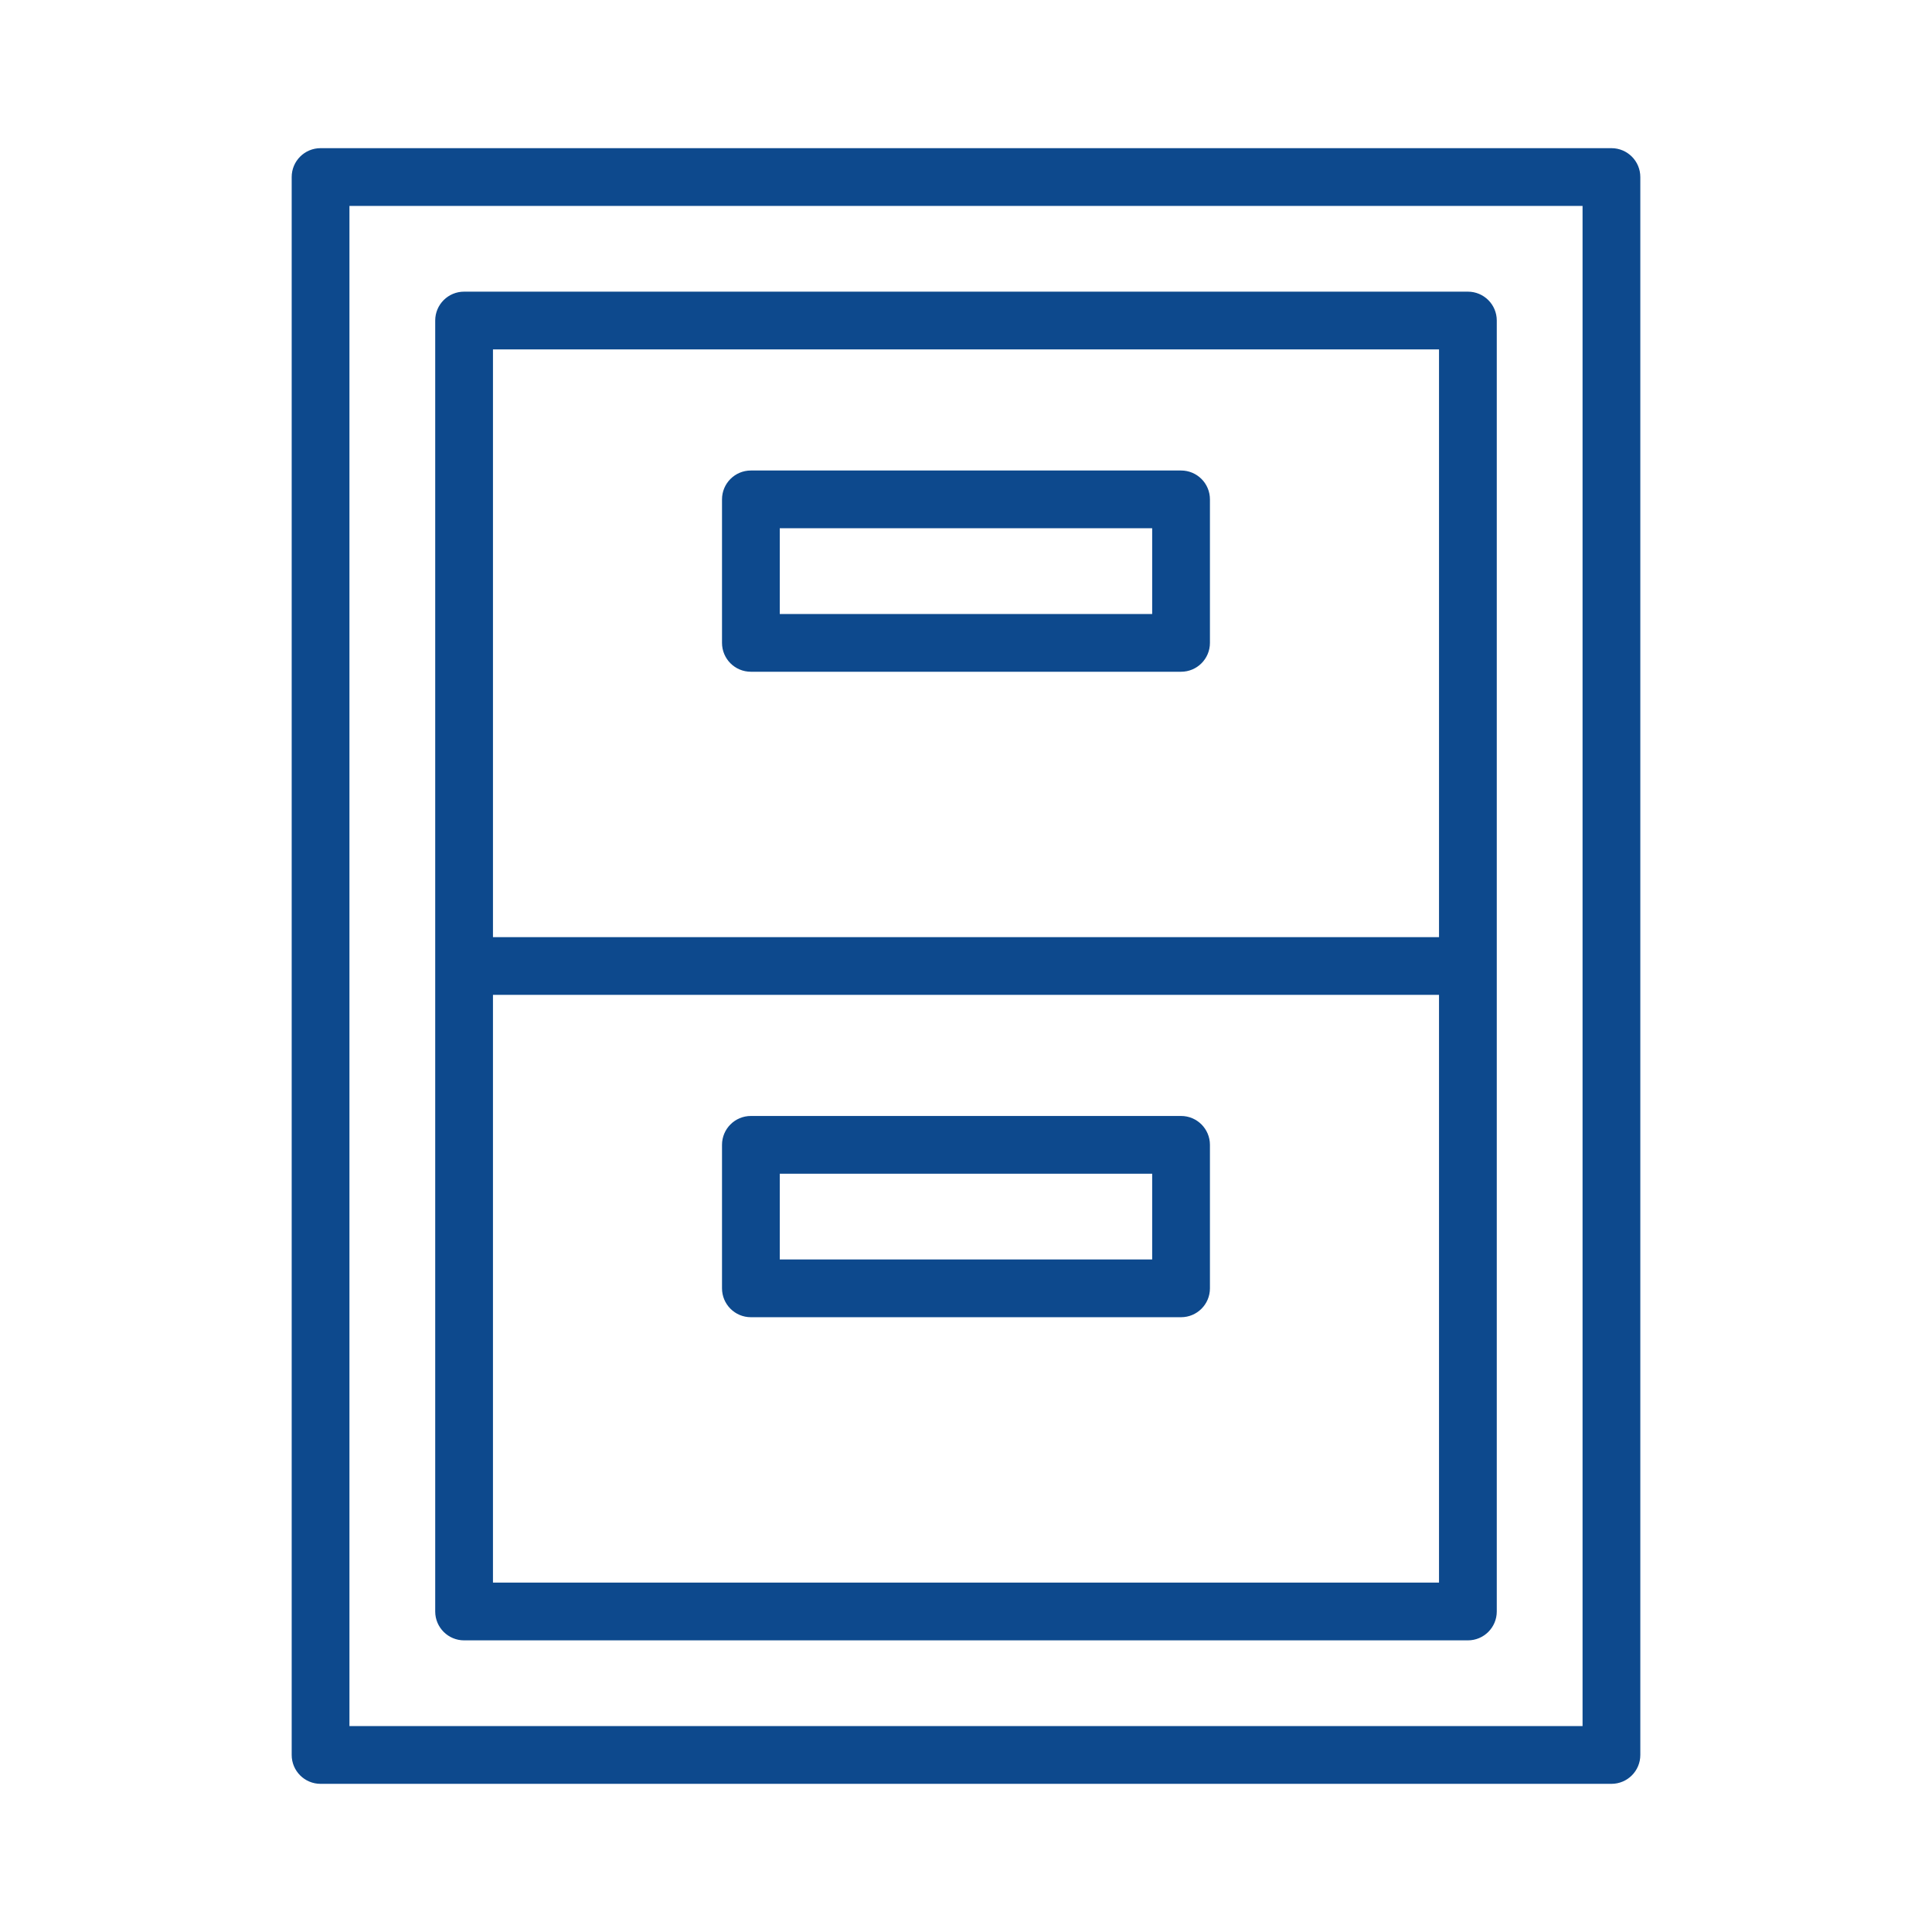
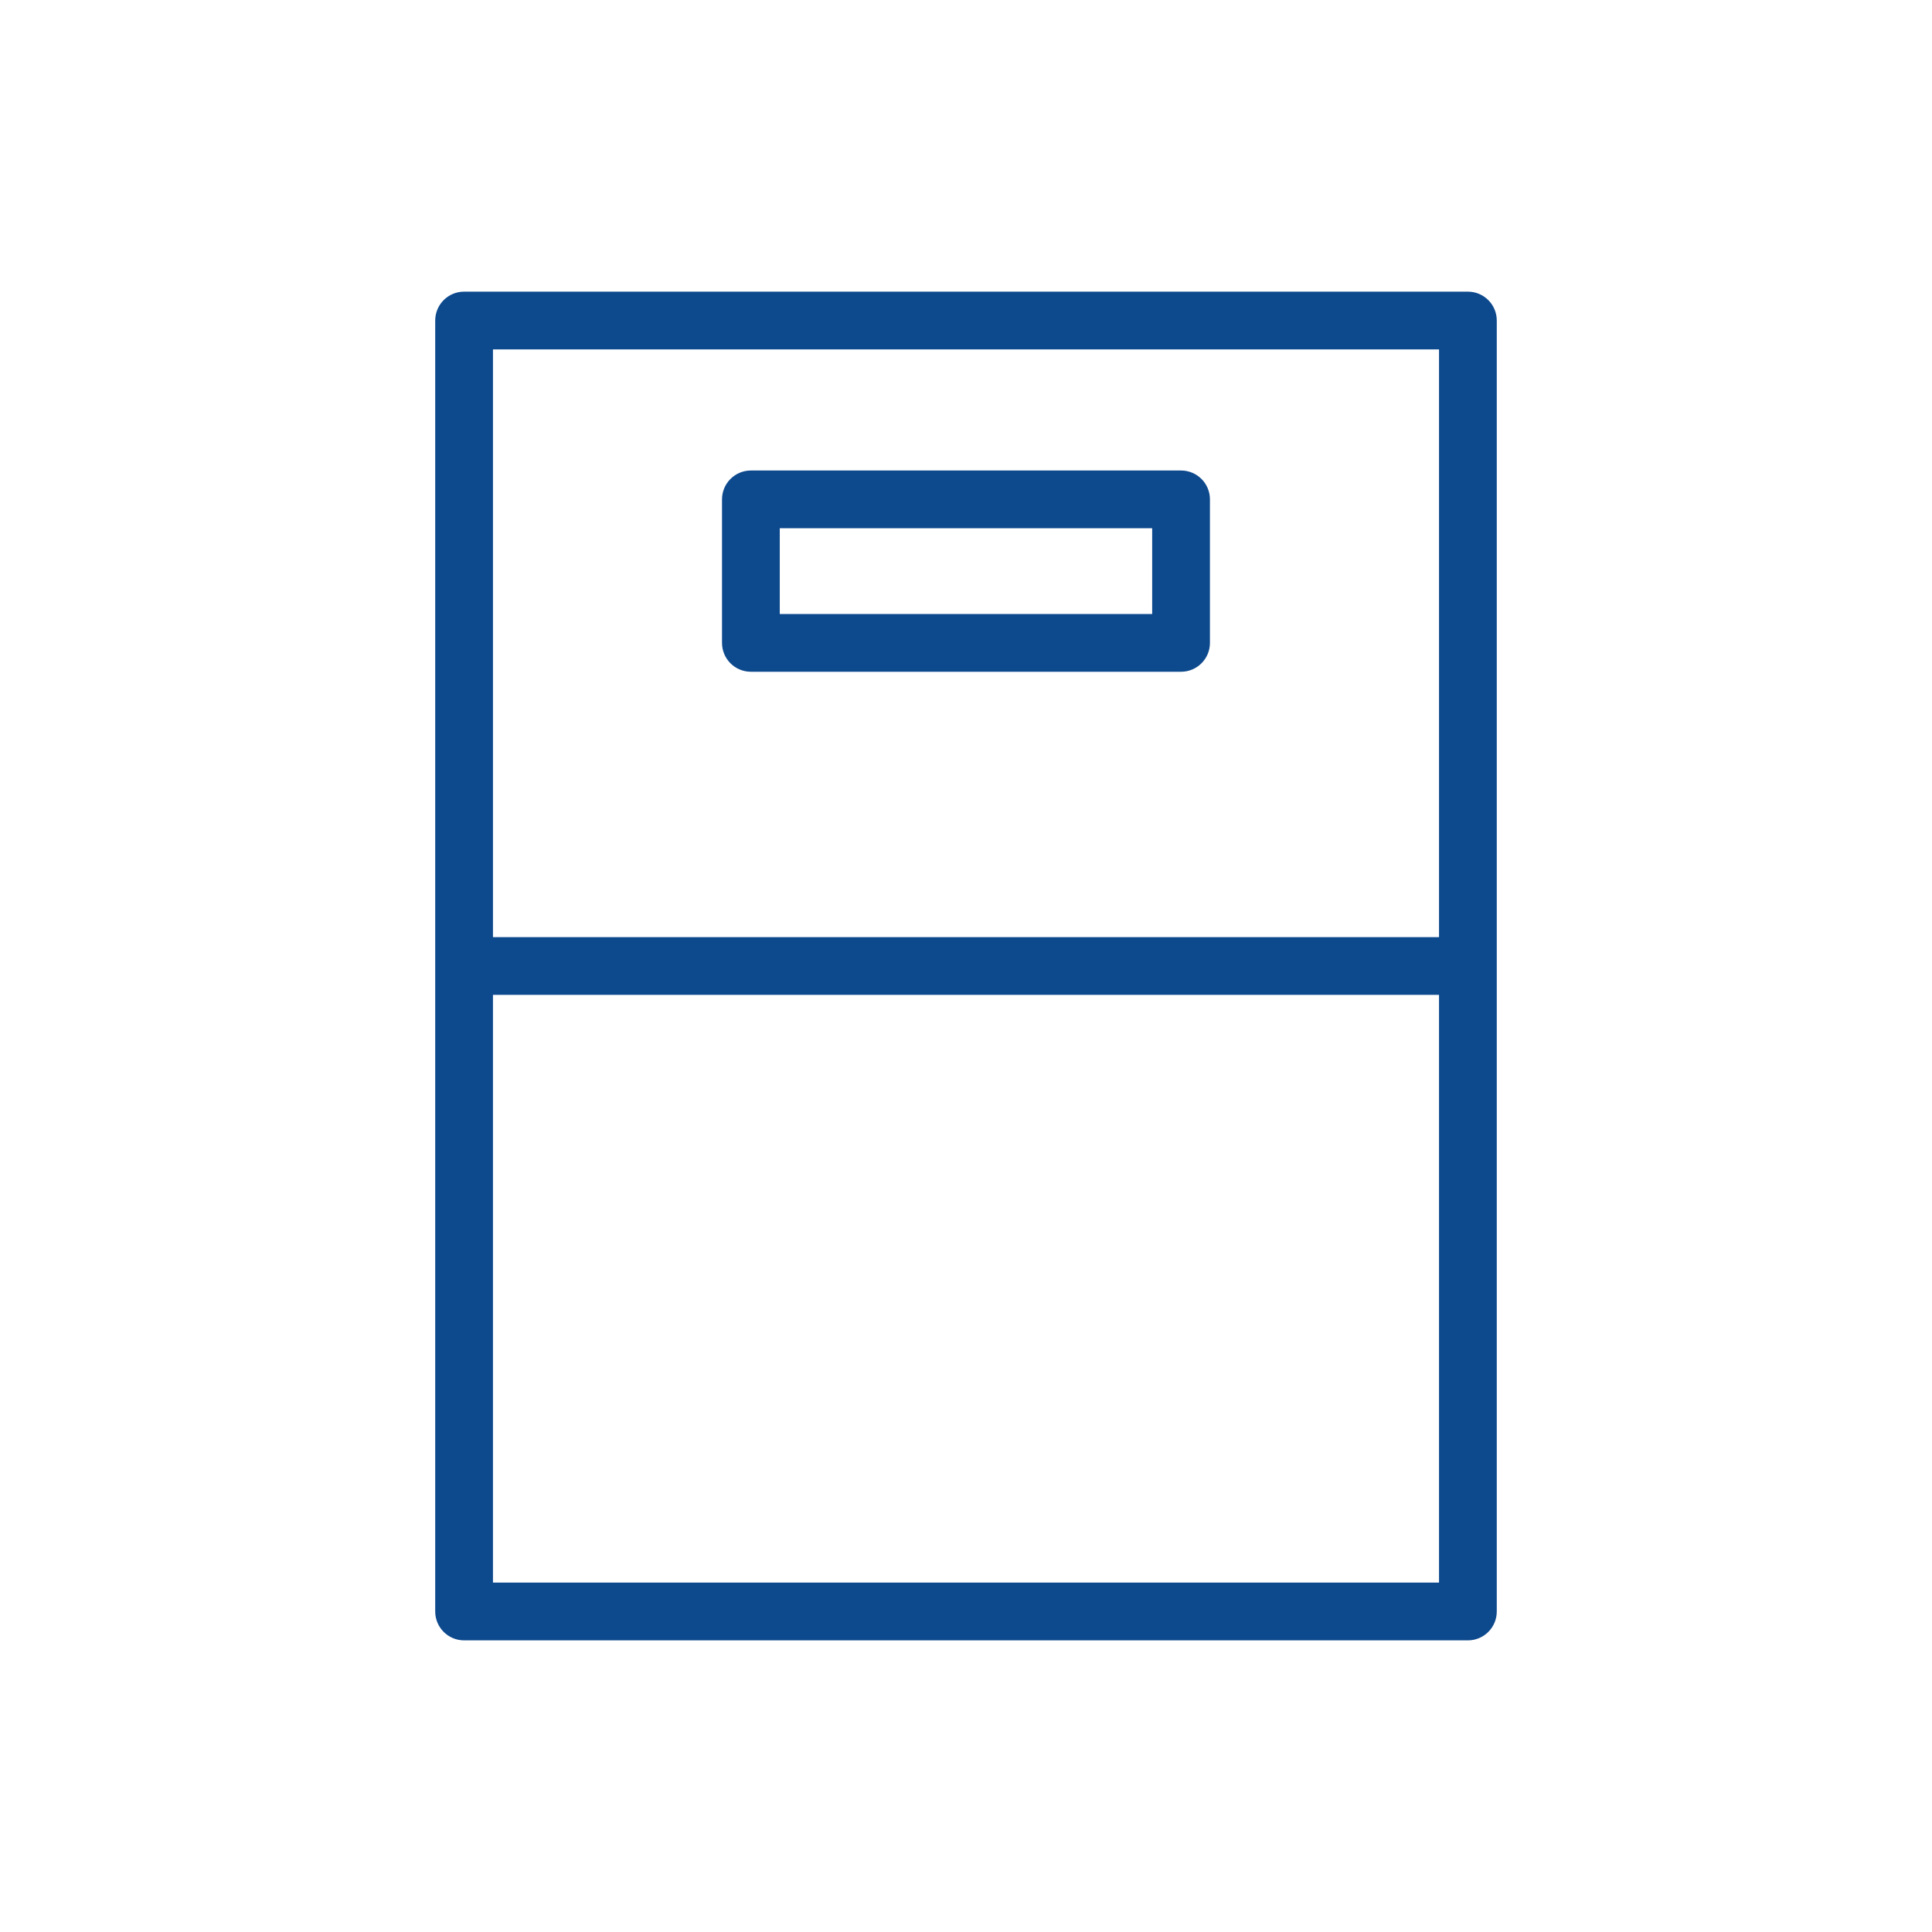
<svg xmlns="http://www.w3.org/2000/svg" version="1.1" width="100.353px" height="100.353px" viewBox="0,0,256,256">
  <g fill="#0d498d" fill-rule="nonzero" stroke="none" stroke-width="1" stroke-linecap="butt" stroke-linejoin="miter" stroke-miterlimit="10" stroke-dasharray="" stroke-dashoffset="0" font-family="none" font-weight="none" font-size="none" text-anchor="none" style="mix-blend-mode: normal">
    <g transform="translate(0.449,0.452) scale(2.551,2.551)">
      <g>
-         <path d="M83.526,7.519h-67.051c-0.829,0 -1.5,0.671 -1.5,1.5v81.961c0,0.829 0.671,1.5 1.5,1.5h67.051c0.829,0 1.5,-0.671 1.5,-1.5v-81.961c0,-0.829 -0.672,-1.5 -1.5,-1.5zM82.026,89.48h-64.051v-78.961h64.051z" />
        <path d="M23.93,85.027h52.14c0.829,0 1.5,-0.671 1.5,-1.5v-67.055c0,-0.829 -0.671,-1.5 -1.5,-1.5h-52.14c-0.829,0 -1.5,0.671 -1.5,1.5v67.055c0,0.829 0.672,1.5 1.5,1.5zM25.43,82.027v-30.528h49.14v30.528zM74.57,17.973v30.527h-49.14v-30.527z" />
        <path d="M38.827,34.715h22.344c0.829,0 1.5,-0.671 1.5,-1.5v-7.453c0,-0.829 -0.671,-1.5 -1.5,-1.5h-22.344c-0.829,0 -1.5,0.671 -1.5,1.5v7.453c0,0.829 0.671,1.5 1.5,1.5zM40.327,27.262h19.344v4.453h-19.344z" />
-         <path d="M61.171,57.789h-22.344c-0.829,0 -1.5,0.671 -1.5,1.5v7.453c0,0.829 0.671,1.5 1.5,1.5h22.344c0.829,0 1.5,-0.671 1.5,-1.5v-7.453c0,-0.828 -0.672,-1.5 -1.5,-1.5zM59.671,65.243h-19.344v-4.453h19.344z" />
      </g>
    </g>
  </g>
</svg>